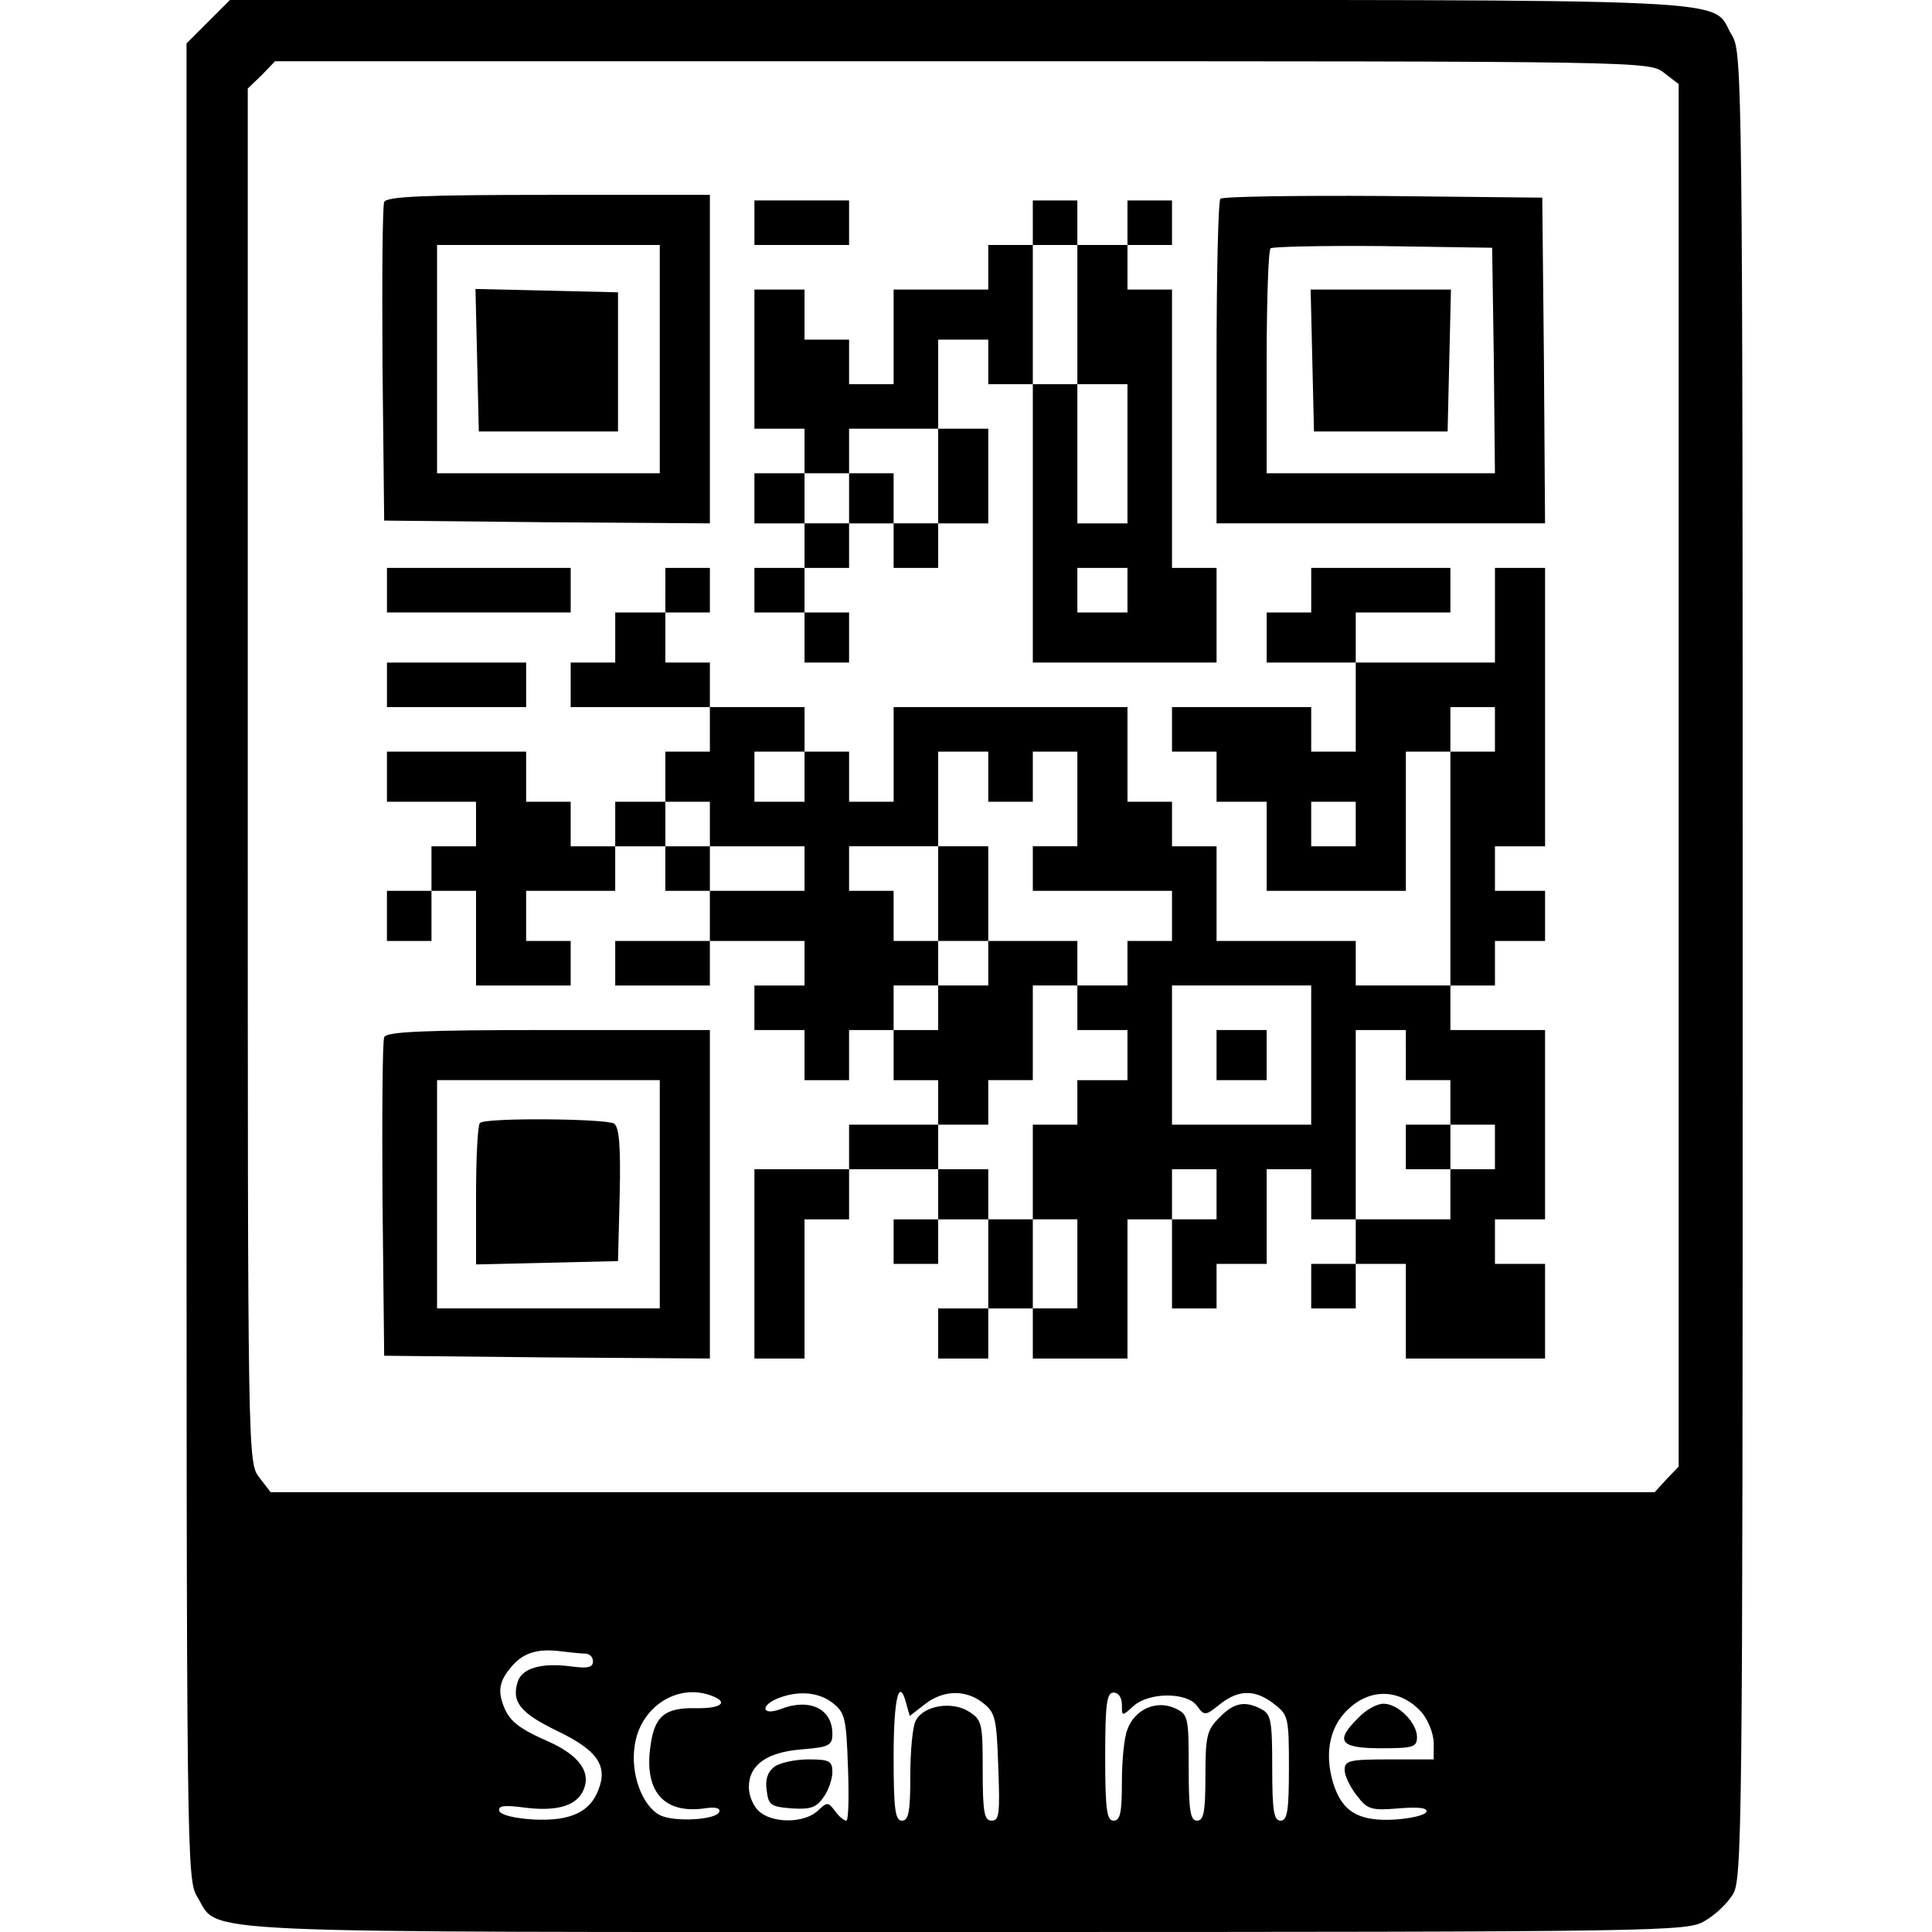
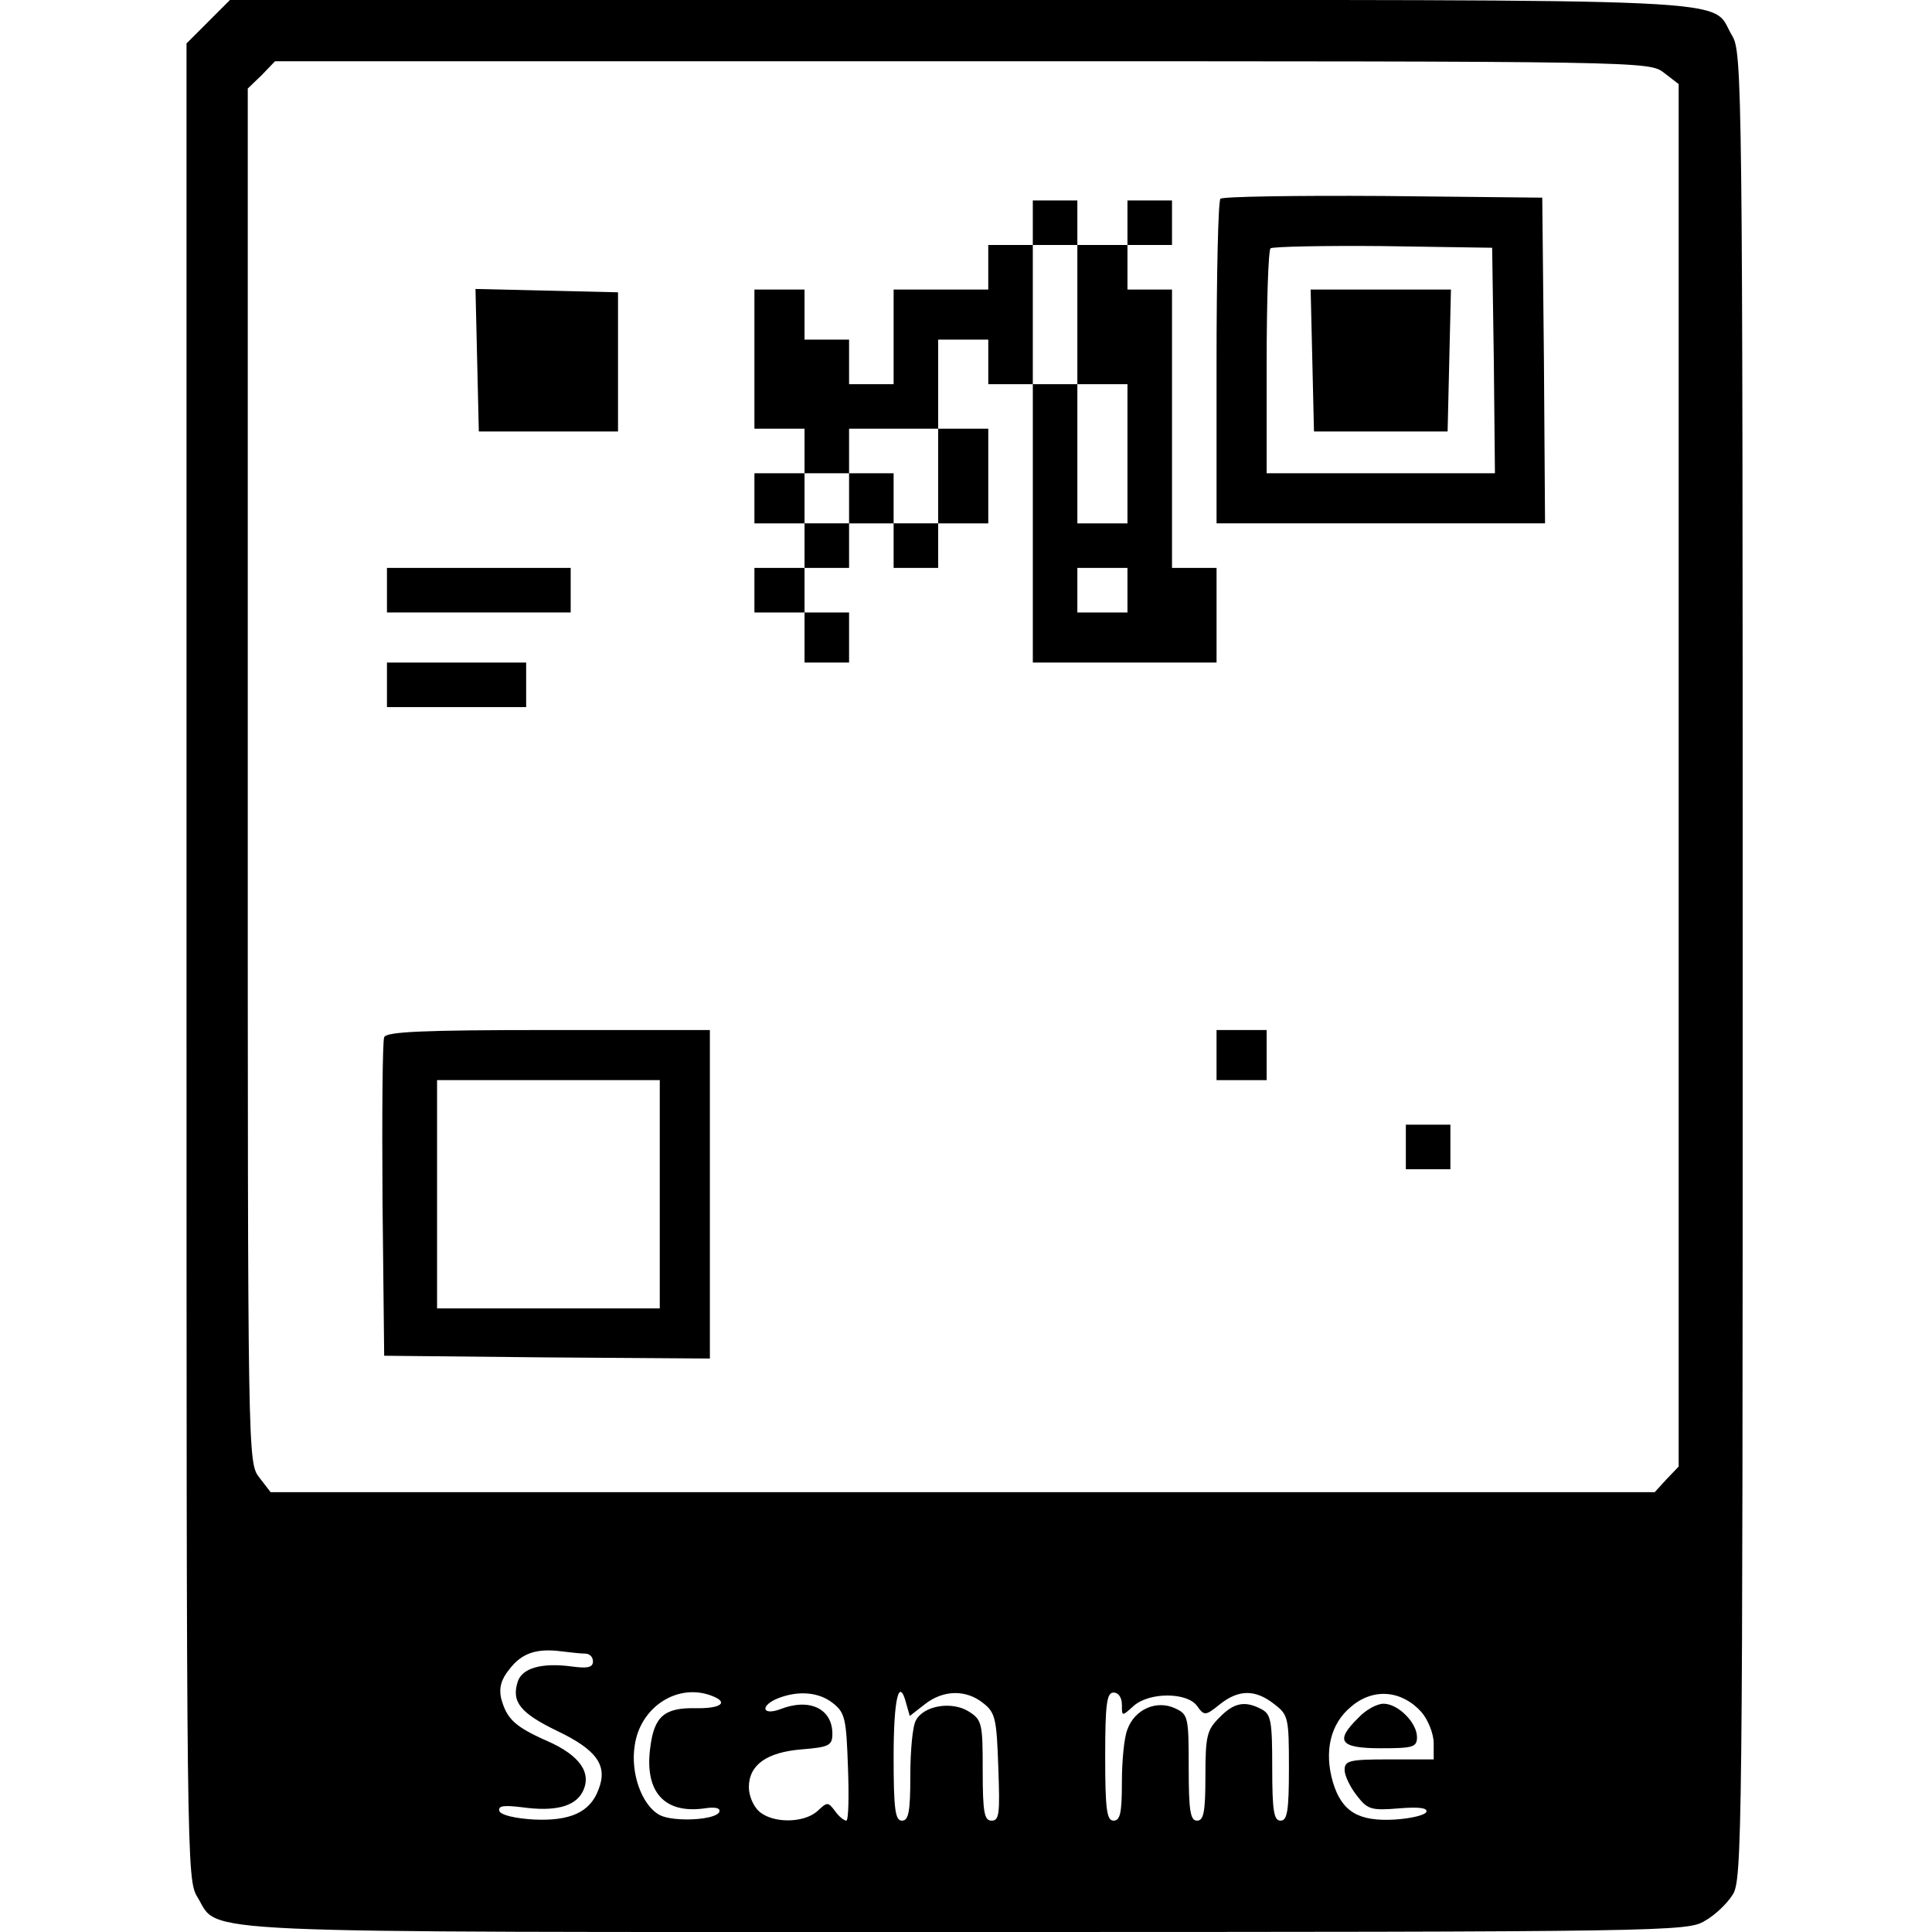
<svg xmlns="http://www.w3.org/2000/svg" version="1.0" width="100mm" height="100mm" viewBox="0 0 280 347" preserveAspectRatio="xMidYMid meet">
  <g transform="translate(0,347) scale(0.1,-0.1)" fill="#000000" stroke="none">
    <path d="M39 3431 l-39 -39 0 -1648 c0 -1636 0 -1649 20 -1682 40 -66 -41 -62 1382 -62 1264 0 1294 1 1325 20 18 10 40 31 50 47 17 26 18 103 18 1668 0 1589 -1 1641 -19 1671 -42 69 67 64 -1386 64 l-1312 0 -39 -39z m2615 -92 l26 -20 0 -1242 0 -1241 -22 -23 -21 -23 -1243 0 -1243 0 -20 26 c-21 27 -21 27 -21 1261 l0 1234 25 24 24 25 1234 0 c1234 0 1234 0 1261 -21z m-1938 -2839 c8 0 14 -6 14 -14 0 -11 -10 -13 -39 -9 -53 7 -88 -3 -96 -27 -12 -37 5 -57 71 -89 71 -34 91 -62 74 -105 -15 -41 -51 -57 -116 -54 -34 2 -59 8 -62 15 -3 10 8 11 41 7 58 -8 94 1 108 27 18 34 -4 66 -63 92 -59 26 -73 40 -83 77 -4 18 0 34 15 52 22 29 49 38 94 32 16 -2 35 -4 42 -4z m228 -76 c31 -12 15 -23 -30 -22 -56 1 -74 -15 -81 -70 -11 -80 25 -120 97 -110 19 3 29 1 27 -6 -5 -15 -82 -19 -107 -6 -32 17 -53 75 -45 125 10 70 78 113 139 89z m217 -13 c22 -17 24 -29 27 -115 2 -53 1 -96 -3 -96 -4 0 -14 8 -20 17 -13 17 -14 17 -32 0 -25 -22 -81 -22 -105 0 -10 9 -18 28 -18 43 0 40 32 63 95 68 49 4 55 7 55 28 0 45 -41 65 -94 44 -33 -12 -36 7 -3 20 36 14 73 11 98 -9z m132 -2 l6 -21 27 21 c33 26 74 27 105 2 22 -17 24 -29 27 -115 3 -83 2 -96 -12 -96 -13 0 -16 14 -16 90 0 84 -1 91 -25 106 -30 19 -81 11 -95 -16 -6 -10 -10 -55 -10 -99 0 -65 -3 -81 -15 -81 -12 0 -15 19 -15 115 0 106 10 145 23 94z m387 -1 c0 -21 0 -21 21 -2 28 25 96 25 114 0 13 -18 15 -18 41 3 34 27 64 27 98 0 25 -19 26 -25 26 -115 0 -77 -3 -94 -15 -94 -12 0 -15 17 -15 95 0 83 -2 96 -19 105 -30 16 -50 12 -76 -15 -22 -22 -25 -32 -25 -105 0 -64 -3 -80 -15 -80 -12 0 -15 17 -15 95 0 92 -1 96 -25 107 -33 15 -72 -2 -85 -38 -6 -14 -10 -57 -10 -95 0 -55 -3 -69 -15 -69 -12 0 -15 19 -15 115 0 96 3 115 15 115 9 0 15 -9 15 -22z m538 -13 c12 -14 22 -39 22 -56 l0 -29 -80 0 c-71 0 -80 -2 -80 -19 0 -10 10 -31 22 -46 19 -25 26 -27 75 -23 36 3 52 1 50 -6 -2 -6 -27 -12 -56 -14 -66 -4 -96 14 -112 67 -16 55 -5 105 33 136 40 34 91 29 126 -10z" />
-     <path d="M355 3107 c-3 -7 -4 -138 -3 -292 l3 -280 293 -3 292 -2 0 295 0 295 -290 0 c-225 0 -292 -3 -295 -13z m495 -282 l0 -205 -200 0 -200 0 0 205 0 205 200 0 200 0 0 -205z" />
    <path d="M522 2823 l3 -128 125 0 125 0 0 125 0 125 -128 3 -128 3 3 -128z" />
    <path d="M1857 3113 c-4 -3 -7 -136 -7 -295 l0 -288 295 0 295 0 -2 293 -3 292 -286 3 c-157 1 -288 -1 -292 -5z m491 -290 l2 -203 -205 0 -205 0 0 198 c0 109 3 202 7 206 4 3 95 5 202 4 l196 -3 3 -202z" />
    <path d="M2022 2823 l3 -128 120 0 120 0 3 128 3 127 -126 0 -126 0 3 -127z" />
-     <path d="M1020 3070 l0 -40 85 0 85 0 0 40 0 40 -85 0 -85 0 0 -40z" />
    <path d="M1520 3070 l0 -40 -40 0 -40 0 0 -40 0 -40 -85 0 -85 0 0 -85 0 -85 -40 0 -40 0 0 40 0 40 -40 0 -40 0 0 45 0 45 -45 0 -45 0 0 -125 0 -125 45 0 45 0 0 -40 0 -40 -45 0 -45 0 0 -45 0 -45 45 0 45 0 0 -40 0 -40 -45 0 -45 0 0 -40 0 -40 45 0 45 0 0 -45 0 -45 40 0 40 0 0 45 0 45 -40 0 -40 0 0 40 0 40 40 0 40 0 0 40 0 40 40 0 40 0 0 -40 0 -40 40 0 40 0 0 40 0 40 45 0 45 0 0 85 0 85 -45 0 -45 0 0 80 0 80 45 0 45 0 0 -40 0 -40 40 0 40 0 0 -250 0 -250 165 0 165 0 0 85 0 85 -40 0 -40 0 0 250 0 250 -40 0 -40 0 0 40 0 40 40 0 40 0 0 40 0 40 -40 0 -40 0 0 -40 0 -40 -45 0 -45 0 0 40 0 40 -40 0 -40 0 0 -40z m80 -165 l0 -125 45 0 45 0 0 -125 0 -125 -45 0 -45 0 0 125 0 125 -40 0 -40 0 0 125 0 125 40 0 40 0 0 -125z m-250 -290 l0 -85 -40 0 -40 0 0 45 0 45 -40 0 -40 0 0 -45 0 -45 -40 0 -40 0 0 45 0 45 40 0 40 0 0 40 0 40 80 0 80 0 0 -85z m340 -205 l0 -40 -45 0 -45 0 0 40 0 40 45 0 45 0 0 -40z" />
    <path d="M360 2410 l0 -40 165 0 165 0 0 40 0 40 -165 0 -165 0 0 -40z" />
-     <path d="M860 2410 l0 -40 -45 0 -45 0 0 -45 0 -45 -40 0 -40 0 0 -40 0 -40 125 0 125 0 0 -40 0 -40 -40 0 -40 0 0 -45 0 -45 -45 0 -45 0 0 -40 0 -40 -40 0 -40 0 0 40 0 40 -40 0 -40 0 0 45 0 45 -125 0 -125 0 0 -45 0 -45 80 0 80 0 0 -40 0 -40 -40 0 -40 0 0 -40 0 -40 -40 0 -40 0 0 -45 0 -45 40 0 40 0 0 45 0 45 40 0 40 0 0 -85 0 -85 85 0 85 0 0 40 0 40 -40 0 -40 0 0 45 0 45 80 0 80 0 0 40 0 40 45 0 45 0 0 -40 0 -40 40 0 40 0 0 -45 0 -45 -85 0 -85 0 0 -40 0 -40 85 0 85 0 0 40 0 40 85 0 85 0 0 -40 0 -40 -45 0 -45 0 0 -40 0 -40 45 0 45 0 0 -45 0 -45 40 0 40 0 0 45 0 45 40 0 40 0 0 -45 0 -45 40 0 40 0 0 -40 0 -40 -80 0 -80 0 0 -40 0 -40 -85 0 -85 0 0 -170 0 -170 45 0 45 0 0 125 0 125 40 0 40 0 0 45 0 45 80 0 80 0 0 -45 0 -45 -40 0 -40 0 0 -40 0 -40 40 0 40 0 0 40 0 40 45 0 45 0 0 -80 0 -80 -45 0 -45 0 0 -45 0 -45 45 0 45 0 0 45 0 45 40 0 40 0 0 -45 0 -45 85 0 85 0 0 125 0 125 40 0 40 0 0 -80 0 -80 40 0 40 0 0 40 0 40 45 0 45 0 0 85 0 85 40 0 40 0 0 -45 0 -45 40 0 40 0 0 -40 0 -40 -40 0 -40 0 0 -40 0 -40 40 0 40 0 0 40 0 40 45 0 45 0 0 -85 0 -85 125 0 125 0 0 85 0 85 -45 0 -45 0 0 40 0 40 45 0 45 0 0 170 0 170 -85 0 -85 0 0 40 0 40 40 0 40 0 0 40 0 40 45 0 45 0 0 45 0 45 -45 0 -45 0 0 40 0 40 45 0 45 0 0 250 0 250 -45 0 -45 0 0 -85 0 -85 -125 0 -125 0 0 45 0 45 85 0 85 0 0 40 0 40 -125 0 -125 0 0 -40 0 -40 -40 0 -40 0 0 -45 0 -45 80 0 80 0 0 -80 0 -80 -40 0 -40 0 0 40 0 40 -125 0 -125 0 0 -40 0 -40 40 0 40 0 0 -45 0 -45 45 0 45 0 0 -80 0 -80 125 0 125 0 0 125 0 125 40 0 40 0 0 -210 0 -210 -85 0 -85 0 0 40 0 40 -125 0 -125 0 0 85 0 85 -40 0 -40 0 0 40 0 40 -40 0 -40 0 0 85 0 85 -210 0 -210 0 0 -85 0 -85 -40 0 -40 0 0 45 0 45 -40 0 -40 0 0 40 0 40 -85 0 -85 0 0 40 0 40 -40 0 -40 0 0 45 0 45 40 0 40 0 0 40 0 40 -40 0 -40 0 0 -40z m1490 -250 l0 -40 -40 0 -40 0 0 40 0 40 40 0 40 0 0 -40z m-1240 -85 l0 -45 -45 0 -45 0 0 45 0 45 45 0 45 0 0 -45z m330 0 l0 -45 40 0 40 0 0 45 0 45 40 0 40 0 0 -85 0 -85 -40 0 -40 0 0 -40 0 -40 125 0 125 0 0 -45 0 -45 -40 0 -40 0 0 -40 0 -40 -45 0 -45 0 0 -40 0 -40 45 0 45 0 0 -45 0 -45 -45 0 -45 0 0 -40 0 -40 -40 0 -40 0 0 -85 0 -85 40 0 40 0 0 -80 0 -80 -40 0 -40 0 0 80 0 80 -40 0 -40 0 0 45 0 45 -45 0 -45 0 0 40 0 40 45 0 45 0 0 40 0 40 40 0 40 0 0 85 0 85 40 0 40 0 0 40 0 40 -80 0 -80 0 0 -40 0 -40 -45 0 -45 0 0 -40 0 -40 -40 0 -40 0 0 40 0 40 40 0 40 0 0 40 0 40 -40 0 -40 0 0 45 0 45 -40 0 -40 0 0 40 0 40 80 0 80 0 0 85 0 85 45 0 45 0 0 -45z m-500 -85 l0 -40 85 0 85 0 0 -40 0 -40 -85 0 -85 0 0 40 0 40 -40 0 -40 0 0 40 0 40 40 0 40 0 0 -40z m1160 0 l0 -40 -40 0 -40 0 0 40 0 40 40 0 40 0 0 -40z m-80 -415 l0 -125 -125 0 -125 0 0 125 0 125 125 0 125 0 0 -125z m170 0 l0 -45 40 0 40 0 0 -40 0 -40 40 0 40 0 0 -40 0 -40 -40 0 -40 0 0 -45 0 -45 -85 0 -85 0 0 170 0 170 45 0 45 0 0 -45z m-340 -250 l0 -45 -40 0 -40 0 0 45 0 45 40 0 40 0 0 -45z" />
-     <path d="M1350 1865 l0 -85 45 0 45 0 0 85 0 85 -45 0 -45 0 0 -85z" />
    <path d="M1850 1575 l0 -45 45 0 45 0 0 45 0 45 -45 0 -45 0 0 -45z" />
    <path d="M2190 1410 l0 -40 40 0 40 0 0 40 0 40 -40 0 -40 0 0 -40z" />
    <path d="M360 2240 l0 -40 125 0 125 0 0 40 0 40 -125 0 -125 0 0 -40z" />
    <path d="M355 1607 c-3 -7 -4 -138 -3 -292 l3 -280 293 -3 292 -2 0 295 0 295 -290 0 c-225 0 -292 -3 -295 -13z m495 -282 l0 -205 -200 0 -200 0 0 205 0 205 200 0 200 0 0 -205z" />
-     <path d="M527 1453 c-4 -3 -7 -62 -7 -130 l0 -124 128 3 127 3 3 119 c2 89 -1 121 -10 128 -16 9 -232 11 -241 1z" />
-     <path d="M1056 297 c-12 -9 -17 -23 -14 -42 3 -27 7 -30 45 -33 33 -2 44 1 57 20 9 12 16 33 16 45 0 20 -5 23 -43 23 -24 0 -51 -6 -61 -13z" />
+     <path d="M1056 297 z" />
    <path d="M2105 385 c-43 -42 -34 -55 40 -55 58 0 65 2 65 20 0 26 -34 60 -60 60 -12 0 -32 -11 -45 -25z" />
  </g>
</svg>